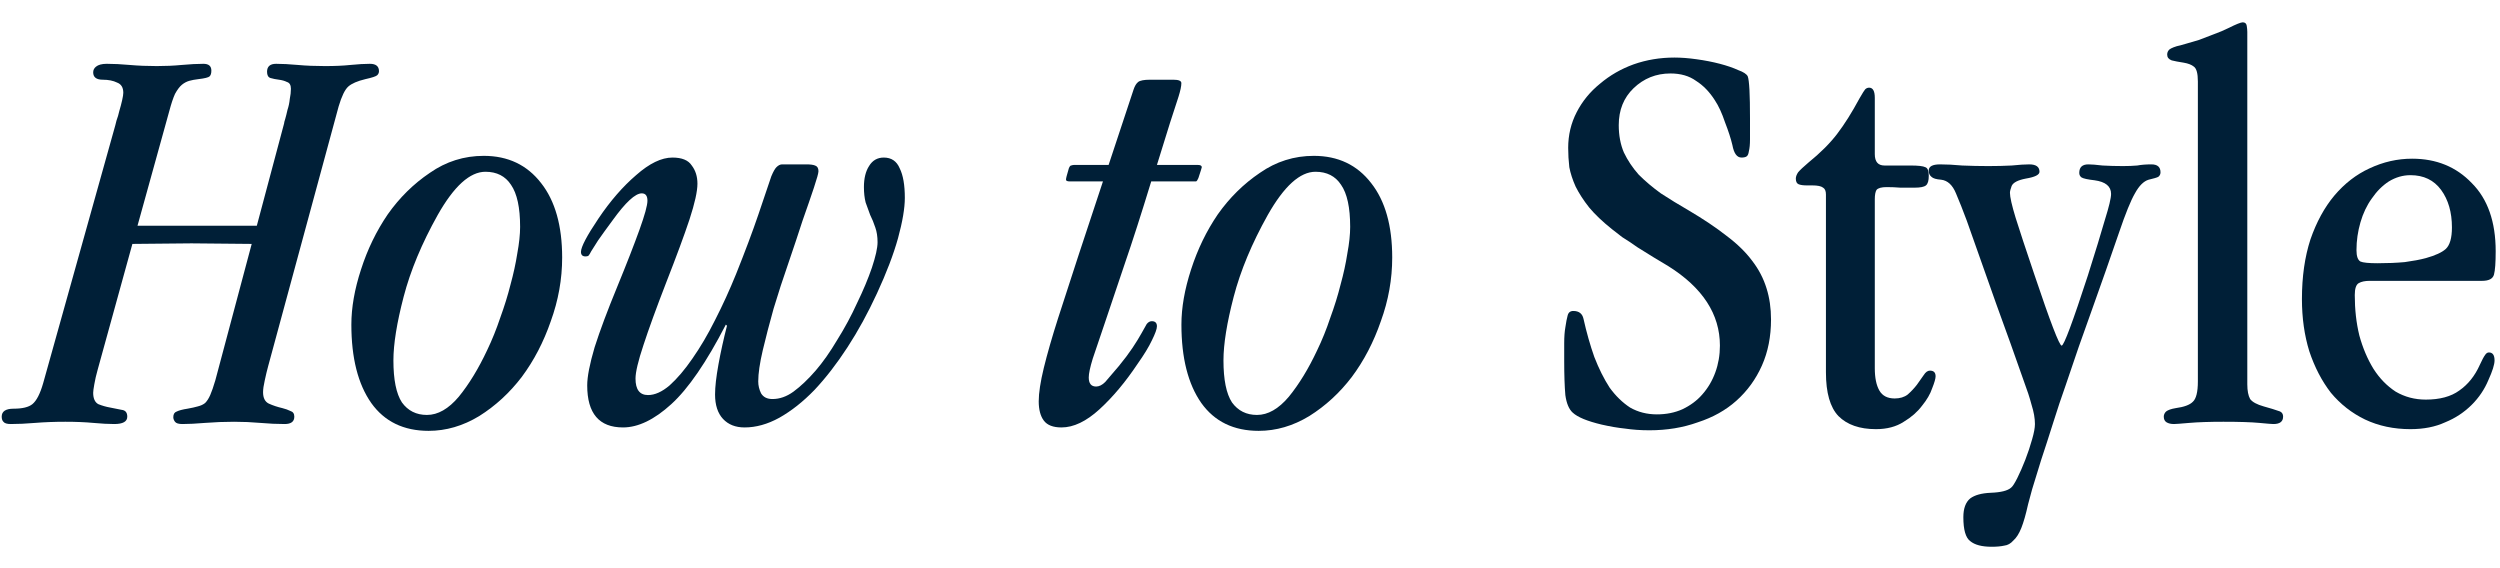
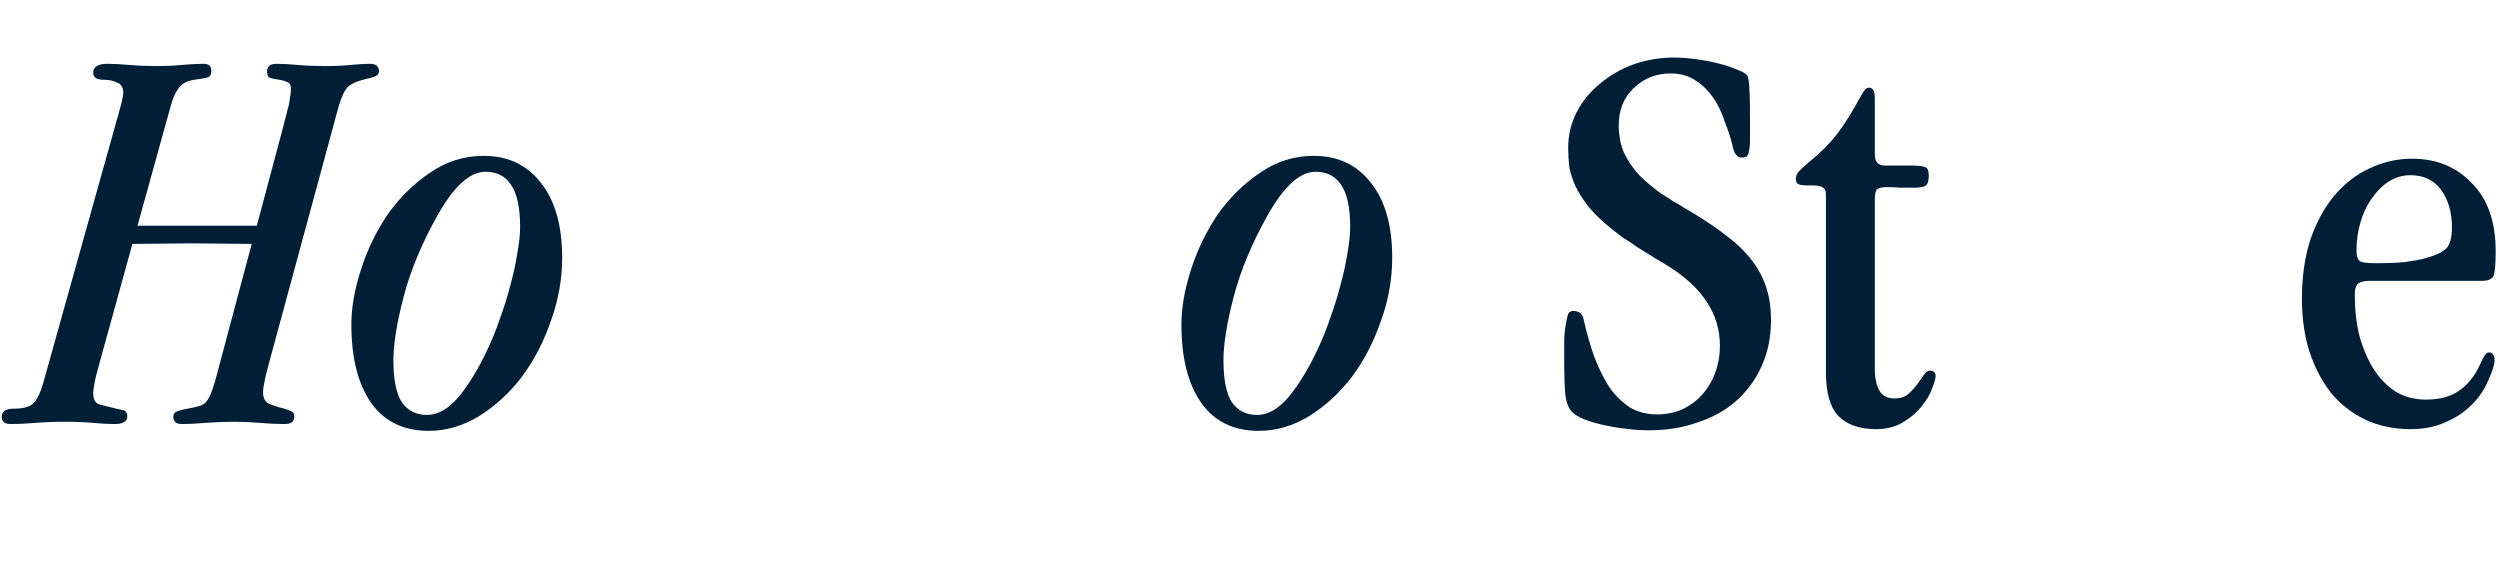
<svg xmlns="http://www.w3.org/2000/svg" width="88" height="20" viewBox="0 0 88 20" fill="none">
  <path d="M82.948 8.806C82.948 9.02 82.995 9.153 83.088 9.206C83.181 9.246 83.381 9.266 83.688 9.266C84.034 9.266 84.355 9.253 84.648 9.226C84.941 9.186 85.188 9.14 85.388 9.086C85.721 8.993 85.954 8.886 86.088 8.766C86.234 8.633 86.308 8.38 86.308 8.006C86.308 7.473 86.181 7.033 85.928 6.686C85.674 6.34 85.314 6.166 84.848 6.166C84.581 6.166 84.328 6.24 84.088 6.386C83.861 6.533 83.661 6.733 83.488 6.986C83.314 7.226 83.181 7.506 83.088 7.826C82.995 8.146 82.948 8.473 82.948 8.806ZM84.908 5.586C85.761 5.586 86.461 5.873 87.008 6.446C87.568 7.006 87.848 7.806 87.848 8.846C87.848 9.246 87.828 9.52 87.788 9.666C87.748 9.813 87.608 9.886 87.368 9.886H83.408C83.248 9.886 83.121 9.913 83.028 9.966C82.934 10.02 82.888 10.159 82.888 10.386C82.888 10.893 82.941 11.366 83.048 11.806C83.168 12.246 83.335 12.639 83.548 12.986C83.761 13.319 84.021 13.586 84.328 13.786C84.648 13.973 85.001 14.066 85.388 14.066C85.881 14.066 86.275 13.96 86.568 13.746C86.874 13.533 87.115 13.233 87.288 12.846C87.368 12.673 87.428 12.559 87.468 12.506C87.508 12.44 87.555 12.406 87.608 12.406C87.741 12.406 87.808 12.499 87.808 12.686C87.808 12.833 87.734 13.066 87.588 13.386C87.454 13.706 87.261 13.993 87.008 14.246C86.741 14.513 86.428 14.72 86.068 14.866C85.721 15.026 85.314 15.106 84.848 15.106C84.261 15.106 83.728 14.993 83.248 14.766C82.781 14.54 82.381 14.226 82.048 13.826C81.728 13.413 81.475 12.926 81.288 12.366C81.115 11.806 81.028 11.193 81.028 10.526C81.028 9.74 81.128 9.04 81.328 8.426C81.541 7.813 81.821 7.3 82.168 6.886C82.528 6.46 82.941 6.14 83.408 5.926C83.888 5.7 84.388 5.586 84.908 5.586Z" fill="#001F37" />
-   <path d="M78.945 0.786C79.025 0.786 79.071 0.826 79.085 0.906C79.098 0.986 79.105 1.059 79.105 1.126V13.526C79.105 13.753 79.138 13.926 79.205 14.046C79.285 14.153 79.445 14.239 79.684 14.306C79.924 14.373 80.098 14.426 80.205 14.466C80.311 14.493 80.365 14.559 80.365 14.666C80.365 14.839 80.251 14.926 80.025 14.926C79.971 14.926 79.805 14.913 79.525 14.886C79.245 14.86 78.825 14.846 78.264 14.846C77.771 14.846 77.371 14.86 77.065 14.886C76.758 14.913 76.578 14.926 76.525 14.926C76.418 14.926 76.331 14.906 76.264 14.866C76.198 14.826 76.165 14.759 76.165 14.666C76.165 14.6 76.191 14.54 76.245 14.486C76.311 14.433 76.424 14.393 76.585 14.366C76.878 14.326 77.078 14.253 77.184 14.146C77.305 14.04 77.365 13.8 77.365 13.426V2.866C77.365 2.586 77.318 2.413 77.225 2.346C77.144 2.279 77.025 2.233 76.865 2.206C76.691 2.179 76.551 2.153 76.445 2.126C76.338 2.086 76.285 2.019 76.285 1.926C76.285 1.873 76.298 1.826 76.325 1.786C76.351 1.733 76.451 1.679 76.624 1.626C76.691 1.613 76.791 1.586 76.925 1.546C77.071 1.506 77.231 1.459 77.404 1.406C77.578 1.339 77.751 1.273 77.925 1.206C78.111 1.139 78.284 1.066 78.445 0.986C78.711 0.853 78.878 0.786 78.945 0.786Z" fill="#001F37" />
-   <path d="M68.29 5.786C68.516 5.786 68.776 5.799 69.07 5.826C69.376 5.839 69.683 5.846 69.99 5.846C70.283 5.846 70.556 5.839 70.81 5.826C71.076 5.799 71.283 5.786 71.43 5.786C71.67 5.786 71.79 5.873 71.79 6.046C71.79 6.153 71.63 6.233 71.31 6.286C71.03 6.339 70.863 6.426 70.81 6.546C70.77 6.653 70.75 6.733 70.75 6.786C70.75 6.933 70.816 7.226 70.95 7.666C71.083 8.093 71.303 8.759 71.61 9.666C72.17 11.333 72.49 12.166 72.57 12.166C72.65 12.166 72.956 11.346 73.49 9.706C73.756 8.866 73.956 8.213 74.09 7.746C74.236 7.279 74.31 6.973 74.31 6.826C74.31 6.559 74.116 6.399 73.73 6.346C73.49 6.319 73.336 6.286 73.27 6.246C73.216 6.206 73.19 6.153 73.19 6.086C73.19 5.886 73.296 5.786 73.51 5.786C73.616 5.786 73.783 5.799 74.01 5.826C74.236 5.839 74.476 5.846 74.73 5.846C74.916 5.846 75.083 5.839 75.23 5.826C75.376 5.799 75.543 5.786 75.73 5.786C75.943 5.786 76.05 5.879 76.05 6.066C76.05 6.133 76.023 6.186 75.97 6.226C75.916 6.253 75.803 6.286 75.63 6.326C75.456 6.379 75.296 6.539 75.15 6.806C75.003 7.059 74.816 7.519 74.59 8.186C74.283 9.079 73.97 9.973 73.65 10.866C73.33 11.746 73.016 12.646 72.71 13.566C72.563 13.979 72.416 14.419 72.27 14.886C72.123 15.353 71.983 15.786 71.85 16.186C71.73 16.586 71.623 16.933 71.53 17.226C71.45 17.52 71.403 17.693 71.39 17.746C71.31 18.106 71.23 18.386 71.15 18.586C71.07 18.786 70.976 18.933 70.87 19.026C70.776 19.133 70.67 19.193 70.55 19.206C70.43 19.233 70.283 19.246 70.11 19.246C69.763 19.246 69.51 19.18 69.35 19.046C69.19 18.926 69.11 18.646 69.11 18.206C69.11 17.899 69.19 17.68 69.35 17.546C69.51 17.426 69.75 17.36 70.07 17.346C70.43 17.333 70.67 17.273 70.79 17.166C70.843 17.126 70.916 17.013 71.01 16.826C71.103 16.64 71.196 16.426 71.29 16.186C71.383 15.946 71.463 15.706 71.53 15.466C71.596 15.239 71.63 15.059 71.63 14.926C71.63 14.726 71.59 14.499 71.51 14.246C71.443 13.993 71.356 13.726 71.25 13.446C70.943 12.566 70.616 11.653 70.27 10.706C69.936 9.759 69.59 8.779 69.23 7.766C69.096 7.406 68.97 7.086 68.85 6.806C68.73 6.513 68.556 6.353 68.33 6.326C68.156 6.313 68.043 6.279 67.99 6.226C67.923 6.173 67.89 6.099 67.89 6.006C67.89 5.859 68.023 5.786 68.29 5.786Z" fill="#001F37" />
  <path d="M65.793 3.086C65.927 3.086 65.993 3.206 65.993 3.446V5.426C65.993 5.693 66.107 5.826 66.333 5.826H67.253C67.52 5.826 67.693 5.846 67.773 5.886C67.853 5.913 67.893 6.013 67.893 6.186C67.893 6.36 67.86 6.473 67.793 6.526C67.727 6.58 67.593 6.606 67.393 6.606C67.233 6.606 67.067 6.606 66.893 6.606C66.733 6.593 66.573 6.586 66.413 6.586C66.227 6.586 66.107 6.62 66.053 6.686C66.013 6.753 65.993 6.86 65.993 7.006V12.966C65.993 13.3 66.047 13.559 66.153 13.746C66.26 13.933 66.44 14.026 66.693 14.026C66.88 14.026 67.033 13.979 67.153 13.886C67.273 13.78 67.38 13.666 67.473 13.546C67.567 13.413 67.647 13.3 67.713 13.206C67.78 13.1 67.853 13.046 67.933 13.046C68.067 13.046 68.133 13.113 68.133 13.246C68.133 13.326 68.093 13.466 68.013 13.666C67.947 13.866 67.827 14.073 67.653 14.286C67.493 14.499 67.28 14.686 67.013 14.846C66.747 15.02 66.42 15.106 66.033 15.106C65.46 15.106 65.02 14.953 64.713 14.646C64.42 14.339 64.273 13.826 64.273 13.106V6.846C64.273 6.726 64.24 6.646 64.173 6.606C64.107 6.553 63.98 6.526 63.793 6.526H63.593C63.473 6.526 63.38 6.513 63.313 6.486C63.247 6.46 63.213 6.393 63.213 6.286C63.213 6.22 63.24 6.146 63.293 6.066C63.36 5.986 63.48 5.873 63.653 5.726C64.08 5.38 64.42 5.04 64.673 4.706C64.927 4.373 65.187 3.96 65.453 3.466C65.56 3.28 65.627 3.173 65.653 3.146C65.693 3.106 65.74 3.086 65.793 3.086Z" fill="#001F37" />
  <path d="M58.941 2.026C59.181 2.026 59.441 2.046 59.721 2.086C60.014 2.126 60.287 2.18 60.541 2.246C60.794 2.313 61.007 2.386 61.181 2.466C61.367 2.533 61.48 2.606 61.52 2.686C61.547 2.753 61.567 2.913 61.581 3.166C61.594 3.42 61.6 3.753 61.6 4.166C61.6 4.473 61.6 4.72 61.6 4.906C61.6 5.08 61.587 5.22 61.56 5.326C61.547 5.42 61.52 5.48 61.48 5.506C61.441 5.533 61.38 5.546 61.3 5.546C61.141 5.546 61.034 5.4 60.98 5.106C60.927 4.88 60.84 4.613 60.721 4.306C60.614 3.986 60.494 3.726 60.361 3.526C60.174 3.233 59.954 3.006 59.7 2.846C59.461 2.673 59.16 2.586 58.8 2.586C58.294 2.586 57.861 2.76 57.501 3.106C57.154 3.44 56.98 3.873 56.98 4.406C56.98 4.766 57.041 5.086 57.16 5.366C57.294 5.646 57.467 5.906 57.681 6.146C57.907 6.373 58.167 6.593 58.461 6.806C58.767 7.006 59.094 7.206 59.441 7.406C59.961 7.713 60.407 8.013 60.781 8.306C61.154 8.586 61.454 8.88 61.681 9.186C61.907 9.48 62.074 9.8 62.181 10.146C62.287 10.48 62.34 10.846 62.34 11.246C62.34 11.846 62.234 12.386 62.02 12.866C61.807 13.346 61.507 13.76 61.12 14.106C60.747 14.44 60.294 14.693 59.761 14.866C59.24 15.053 58.674 15.146 58.06 15.146C57.754 15.146 57.467 15.126 57.2 15.086C56.947 15.06 56.674 15.013 56.38 14.946C55.874 14.826 55.534 14.686 55.361 14.526C55.227 14.406 55.141 14.2 55.1 13.906C55.074 13.6 55.06 13.2 55.06 12.706C55.06 12.52 55.06 12.313 55.06 12.086C55.06 11.86 55.074 11.673 55.1 11.526C55.127 11.34 55.154 11.2 55.181 11.106C55.207 11 55.274 10.946 55.38 10.946C55.581 10.946 55.7 11.04 55.74 11.226C55.847 11.706 55.974 12.153 56.12 12.566C56.281 12.98 56.461 13.34 56.66 13.646C56.874 13.94 57.114 14.173 57.38 14.346C57.66 14.506 57.974 14.586 58.321 14.586C58.654 14.586 58.954 14.526 59.221 14.406C59.501 14.273 59.734 14.1 59.92 13.886C60.12 13.66 60.274 13.4 60.38 13.106C60.487 12.813 60.541 12.5 60.541 12.166C60.541 11.06 59.934 10.126 58.721 9.366C58.587 9.286 58.42 9.186 58.221 9.066C58.034 8.946 57.84 8.826 57.641 8.706C57.454 8.573 57.274 8.453 57.1 8.346C56.941 8.226 56.821 8.133 56.74 8.066C56.407 7.8 56.141 7.546 55.941 7.306C55.74 7.053 55.581 6.806 55.461 6.566C55.354 6.326 55.281 6.1 55.24 5.886C55.214 5.66 55.2 5.433 55.2 5.206C55.2 4.753 55.3 4.333 55.501 3.946C55.7 3.56 55.974 3.226 56.321 2.946C56.667 2.653 57.06 2.426 57.501 2.266C57.954 2.106 58.434 2.026 58.941 2.026Z" fill="#001F37" />
  <path d="M43.066 12.686C43.066 13.366 43.166 13.86 43.366 14.166C43.58 14.46 43.873 14.606 44.246 14.606C44.633 14.606 45.006 14.393 45.366 13.966C45.726 13.526 46.06 12.979 46.366 12.326C46.54 11.966 46.693 11.586 46.826 11.186C46.973 10.786 47.093 10.399 47.186 10.026C47.293 9.64 47.373 9.273 47.426 8.926C47.493 8.566 47.526 8.253 47.526 7.986C47.526 7.306 47.42 6.813 47.206 6.506C47.006 6.2 46.706 6.046 46.306 6.046C45.76 6.046 45.2 6.553 44.626 7.566C44.066 8.566 43.666 9.526 43.426 10.446C43.186 11.366 43.066 12.113 43.066 12.686ZM46.246 5.486C47.1 5.486 47.773 5.806 48.266 6.446C48.76 7.073 49.006 7.946 49.006 9.066C49.006 9.826 48.873 10.573 48.606 11.306C48.353 12.04 48.013 12.693 47.586 13.266C47.16 13.826 46.66 14.286 46.086 14.646C45.513 14.993 44.92 15.166 44.306 15.166C43.426 15.166 42.753 14.839 42.286 14.186C41.82 13.52 41.586 12.6 41.586 11.426C41.586 10.826 41.7 10.18 41.926 9.486C42.153 8.78 42.466 8.133 42.866 7.546C43.28 6.96 43.773 6.473 44.346 6.086C44.92 5.686 45.553 5.486 46.246 5.486Z" fill="#001F37" />
-   <path d="M39.023 5.806L39.904 3.146C39.944 3.026 39.997 2.939 40.063 2.886C40.13 2.833 40.27 2.806 40.483 2.806H41.303C41.49 2.806 41.584 2.846 41.584 2.926C41.584 3.033 41.55 3.193 41.483 3.406C41.417 3.606 41.317 3.913 41.184 4.326L40.724 5.806H42.163C42.257 5.806 42.303 5.833 42.303 5.886C42.303 5.899 42.264 6.026 42.184 6.266C42.157 6.333 42.13 6.373 42.103 6.386C42.077 6.386 42.05 6.386 42.023 6.386H40.523C40.177 7.519 39.864 8.493 39.584 9.306C39.317 10.106 39.09 10.78 38.904 11.326C38.717 11.873 38.57 12.306 38.464 12.626C38.37 12.933 38.324 13.153 38.324 13.286C38.324 13.499 38.41 13.606 38.584 13.606C38.69 13.606 38.797 13.553 38.904 13.446C39.01 13.326 39.17 13.139 39.383 12.886C39.57 12.659 39.73 12.446 39.864 12.246C39.997 12.046 40.103 11.873 40.184 11.726C40.264 11.579 40.324 11.473 40.364 11.406C40.417 11.339 40.477 11.306 40.544 11.306C40.663 11.306 40.724 11.366 40.724 11.486C40.724 11.579 40.663 11.746 40.544 11.986C40.437 12.213 40.27 12.486 40.044 12.806C39.617 13.446 39.17 13.979 38.703 14.406C38.237 14.833 37.79 15.046 37.364 15.046C37.07 15.046 36.864 14.966 36.743 14.806C36.623 14.646 36.563 14.419 36.563 14.126C36.563 13.833 36.623 13.44 36.743 12.946C36.864 12.453 37.03 11.873 37.243 11.206C37.457 10.54 37.697 9.799 37.964 8.986C38.23 8.173 38.517 7.306 38.824 6.386H37.663C37.57 6.386 37.523 6.366 37.523 6.326C37.523 6.299 37.53 6.259 37.544 6.206C37.557 6.153 37.584 6.059 37.623 5.926C37.65 5.859 37.677 5.826 37.703 5.826C37.743 5.813 37.777 5.806 37.803 5.806H39.023Z" fill="#001F37" />
-   <path d="M23.67 5.546C24.003 5.546 24.23 5.639 24.35 5.826C24.483 5.999 24.55 6.213 24.55 6.466C24.55 6.733 24.457 7.153 24.27 7.726C24.084 8.286 23.81 9.026 23.45 9.946C23.104 10.839 22.837 11.573 22.65 12.146C22.463 12.706 22.37 13.1 22.37 13.326C22.37 13.713 22.517 13.906 22.81 13.906C23.05 13.906 23.303 13.793 23.57 13.566C23.837 13.326 24.104 13.013 24.37 12.626C24.65 12.226 24.917 11.773 25.17 11.266C25.437 10.746 25.683 10.206 25.91 9.646C26.23 8.846 26.49 8.153 26.69 7.566C26.89 6.966 27.044 6.513 27.15 6.206C27.217 6.046 27.277 5.939 27.33 5.886C27.397 5.819 27.463 5.786 27.53 5.786H28.39C28.523 5.786 28.623 5.799 28.69 5.826C28.77 5.853 28.81 5.919 28.81 6.026C28.81 6.093 28.757 6.286 28.65 6.606C28.544 6.926 28.41 7.313 28.25 7.766C28.104 8.219 27.937 8.719 27.75 9.266C27.564 9.799 27.39 10.333 27.23 10.866C27.084 11.386 26.957 11.873 26.85 12.326C26.744 12.78 26.69 13.146 26.69 13.426C26.69 13.573 26.724 13.713 26.79 13.846C26.87 13.979 27.003 14.046 27.19 14.046C27.444 14.046 27.69 13.96 27.93 13.786C28.183 13.6 28.444 13.353 28.71 13.046C28.963 12.753 29.217 12.393 29.47 11.966C29.737 11.54 29.97 11.106 30.17 10.666C30.384 10.226 30.557 9.813 30.69 9.426C30.823 9.026 30.89 8.726 30.89 8.526C30.89 8.326 30.863 8.153 30.81 8.006C30.757 7.846 30.697 7.699 30.63 7.566C30.577 7.419 30.523 7.273 30.47 7.126C30.43 6.966 30.41 6.786 30.41 6.586C30.41 6.279 30.47 6.033 30.59 5.846C30.71 5.646 30.884 5.546 31.11 5.546C31.377 5.546 31.564 5.673 31.67 5.926C31.79 6.166 31.85 6.513 31.85 6.966C31.85 7.326 31.77 7.799 31.61 8.386C31.45 8.959 31.203 9.606 30.87 10.326C30.55 11.02 30.203 11.653 29.83 12.226C29.457 12.8 29.07 13.3 28.67 13.726C28.27 14.139 27.857 14.466 27.43 14.706C27.017 14.933 26.61 15.046 26.21 15.046C25.89 15.046 25.637 14.946 25.45 14.746C25.264 14.546 25.17 14.259 25.17 13.886C25.17 13.62 25.21 13.266 25.29 12.826C25.37 12.386 25.47 11.933 25.59 11.466L25.55 11.426C24.87 12.746 24.23 13.68 23.63 14.226C23.03 14.773 22.463 15.046 21.93 15.046C21.09 15.046 20.67 14.553 20.67 13.566C20.67 13.259 20.757 12.813 20.93 12.226C21.117 11.639 21.384 10.926 21.73 10.086C22.064 9.273 22.323 8.606 22.51 8.086C22.697 7.566 22.79 7.226 22.79 7.066C22.79 6.893 22.724 6.806 22.59 6.806C22.363 6.806 22.023 7.119 21.57 7.746C21.343 8.053 21.17 8.293 21.05 8.466C20.944 8.639 20.863 8.766 20.81 8.846C20.77 8.926 20.737 8.979 20.71 9.006C20.683 9.019 20.65 9.026 20.61 9.026C20.503 9.026 20.45 8.973 20.45 8.866C20.45 8.693 20.657 8.299 21.07 7.686C21.483 7.073 21.924 6.566 22.39 6.166C22.857 5.753 23.284 5.546 23.67 5.546Z" fill="#001F37" />
  <path d="M13.848 12.686C13.848 13.366 13.948 13.86 14.148 14.166C14.361 14.46 14.654 14.606 15.028 14.606C15.414 14.606 15.788 14.393 16.148 13.966C16.508 13.526 16.841 12.979 17.148 12.326C17.321 11.966 17.474 11.586 17.608 11.186C17.754 10.786 17.874 10.399 17.968 10.026C18.074 9.64 18.154 9.273 18.208 8.926C18.274 8.566 18.308 8.253 18.308 7.986C18.308 7.306 18.201 6.813 17.988 6.506C17.788 6.2 17.488 6.046 17.088 6.046C16.541 6.046 15.981 6.553 15.408 7.566C14.848 8.566 14.448 9.526 14.208 10.446C13.968 11.366 13.848 12.113 13.848 12.686ZM17.028 5.486C17.881 5.486 18.554 5.806 19.048 6.446C19.541 7.073 19.788 7.946 19.788 9.066C19.788 9.826 19.654 10.573 19.388 11.306C19.134 12.04 18.794 12.693 18.368 13.266C17.941 13.826 17.441 14.286 16.868 14.646C16.294 14.993 15.701 15.166 15.088 15.166C14.208 15.166 13.534 14.839 13.068 14.186C12.601 13.52 12.368 12.6 12.368 11.426C12.368 10.826 12.481 10.18 12.708 9.486C12.934 8.78 13.248 8.133 13.648 7.546C14.061 6.96 14.554 6.473 15.128 6.086C15.701 5.686 16.334 5.486 17.028 5.486Z" fill="#001F37" />
-   <path d="M3.76 2.246C4 2.246 4.267 2.26 4.56 2.286C4.867 2.313 5.187 2.326 5.52 2.326C5.827 2.326 6.12 2.313 6.4 2.286C6.693 2.26 6.947 2.246 7.16 2.246C7.347 2.246 7.44 2.326 7.44 2.486C7.44 2.58 7.42 2.646 7.38 2.686C7.34 2.726 7.207 2.76 6.98 2.786C6.86 2.8 6.753 2.82 6.66 2.846C6.567 2.873 6.48 2.92 6.4 2.986C6.32 3.053 6.24 3.16 6.16 3.306C6.093 3.453 6.027 3.653 5.96 3.906L4.84 7.946H9.04L10 4.346C10 4.32 10.013 4.266 10.04 4.186C10.067 4.093 10.093 3.986 10.12 3.866C10.16 3.746 10.187 3.62 10.2 3.486C10.227 3.353 10.24 3.233 10.24 3.126C10.24 2.993 10.193 2.913 10.1 2.886C10.02 2.846 9.927 2.82 9.82 2.806C9.713 2.793 9.613 2.773 9.52 2.746C9.44 2.72 9.4 2.646 9.4 2.526C9.4 2.34 9.507 2.246 9.72 2.246C9.933 2.246 10.187 2.26 10.48 2.286C10.773 2.313 11.093 2.326 11.44 2.326C11.787 2.326 12.087 2.313 12.34 2.286C12.607 2.26 12.833 2.246 13.02 2.246C13.233 2.246 13.34 2.333 13.34 2.506C13.34 2.56 13.32 2.606 13.28 2.646C13.24 2.686 13.1 2.733 12.86 2.786C12.58 2.853 12.38 2.94 12.26 3.046C12.14 3.153 12.027 3.386 11.92 3.746L9.44 12.886C9.4 13.033 9.36 13.2 9.32 13.386C9.28 13.56 9.26 13.7 9.26 13.806C9.26 14.006 9.327 14.14 9.46 14.206C9.607 14.273 9.767 14.326 9.94 14.366C10.047 14.393 10.14 14.426 10.22 14.466C10.313 14.493 10.36 14.56 10.36 14.666C10.36 14.84 10.247 14.926 10.02 14.926C9.753 14.926 9.467 14.913 9.16 14.886C8.867 14.86 8.56 14.846 8.24 14.846C7.893 14.846 7.553 14.86 7.22 14.886C6.9 14.913 6.633 14.926 6.42 14.926C6.287 14.926 6.2 14.9 6.16 14.846C6.12 14.793 6.1 14.74 6.1 14.686C6.1 14.58 6.14 14.513 6.22 14.486C6.3 14.446 6.427 14.413 6.6 14.386C6.747 14.36 6.867 14.333 6.96 14.306C7.067 14.28 7.153 14.24 7.22 14.186C7.287 14.12 7.347 14.026 7.4 13.906C7.453 13.786 7.513 13.613 7.58 13.386L8.86 8.586L6.74 8.566L4.66 8.586L3.44 13.006C3.387 13.193 3.347 13.366 3.32 13.526C3.293 13.673 3.28 13.773 3.28 13.826C3.28 14.026 3.34 14.16 3.46 14.226C3.593 14.28 3.733 14.32 3.88 14.346C4.027 14.373 4.16 14.4 4.28 14.426C4.413 14.44 4.48 14.52 4.48 14.666C4.48 14.84 4.327 14.926 4.02 14.926C3.82 14.926 3.573 14.913 3.28 14.886C3 14.86 2.673 14.846 2.3 14.846C1.913 14.846 1.56 14.86 1.24 14.886C0.92 14.913 0.633 14.926 0.38 14.926C0.247 14.926 0.16 14.9 0.12 14.846C0.08 14.806 0.06 14.746 0.06 14.666C0.06 14.48 0.2 14.386 0.48 14.386C0.787 14.386 1.007 14.333 1.14 14.226C1.287 14.106 1.413 13.86 1.52 13.486L4.06 4.406C4.06 4.393 4.073 4.34 4.1 4.246C4.14 4.14 4.173 4.026 4.2 3.906C4.24 3.773 4.273 3.646 4.3 3.526C4.327 3.406 4.34 3.32 4.34 3.266C4.34 3.08 4.267 2.96 4.12 2.906C3.987 2.84 3.82 2.806 3.62 2.806C3.393 2.806 3.28 2.72 3.28 2.546C3.28 2.466 3.313 2.4 3.38 2.346C3.46 2.28 3.587 2.246 3.76 2.246Z" fill="#001F37" />
+   <path d="M3.76 2.246C4 2.246 4.267 2.26 4.56 2.286C4.867 2.313 5.187 2.326 5.52 2.326C5.827 2.326 6.12 2.313 6.4 2.286C6.693 2.26 6.947 2.246 7.16 2.246C7.347 2.246 7.44 2.326 7.44 2.486C7.44 2.58 7.42 2.646 7.38 2.686C7.34 2.726 7.207 2.76 6.98 2.786C6.86 2.8 6.753 2.82 6.66 2.846C6.567 2.873 6.48 2.92 6.4 2.986C6.32 3.053 6.24 3.16 6.16 3.306C6.093 3.453 6.027 3.653 5.96 3.906L4.84 7.946H9.04L10 4.346C10 4.32 10.013 4.266 10.04 4.186C10.067 4.093 10.093 3.986 10.12 3.866C10.16 3.746 10.187 3.62 10.2 3.486C10.227 3.353 10.24 3.233 10.24 3.126C10.24 2.993 10.193 2.913 10.1 2.886C10.02 2.846 9.927 2.82 9.82 2.806C9.713 2.793 9.613 2.773 9.52 2.746C9.44 2.72 9.4 2.646 9.4 2.526C9.4 2.34 9.507 2.246 9.72 2.246C9.933 2.246 10.187 2.26 10.48 2.286C10.773 2.313 11.093 2.326 11.44 2.326C11.787 2.326 12.087 2.313 12.34 2.286C12.607 2.26 12.833 2.246 13.02 2.246C13.233 2.246 13.34 2.333 13.34 2.506C13.34 2.56 13.32 2.606 13.28 2.646C13.24 2.686 13.1 2.733 12.86 2.786C12.58 2.853 12.38 2.94 12.26 3.046C12.14 3.153 12.027 3.386 11.92 3.746L9.44 12.886C9.4 13.033 9.36 13.2 9.32 13.386C9.28 13.56 9.26 13.7 9.26 13.806C9.26 14.006 9.327 14.14 9.46 14.206C9.607 14.273 9.767 14.326 9.94 14.366C10.047 14.393 10.14 14.426 10.22 14.466C10.313 14.493 10.36 14.56 10.36 14.666C10.36 14.84 10.247 14.926 10.02 14.926C9.753 14.926 9.467 14.913 9.16 14.886C8.867 14.86 8.56 14.846 8.24 14.846C7.893 14.846 7.553 14.86 7.22 14.886C6.9 14.913 6.633 14.926 6.42 14.926C6.287 14.926 6.2 14.9 6.16 14.846C6.12 14.793 6.1 14.74 6.1 14.686C6.1 14.58 6.14 14.513 6.22 14.486C6.3 14.446 6.427 14.413 6.6 14.386C6.747 14.36 6.867 14.333 6.96 14.306C7.067 14.28 7.153 14.24 7.22 14.186C7.287 14.12 7.347 14.026 7.4 13.906C7.453 13.786 7.513 13.613 7.58 13.386L8.86 8.586L6.74 8.566L4.66 8.586L3.44 13.006C3.387 13.193 3.347 13.366 3.32 13.526C3.293 13.673 3.28 13.773 3.28 13.826C3.28 14.026 3.34 14.16 3.46 14.226C4.027 14.373 4.16 14.4 4.28 14.426C4.413 14.44 4.48 14.52 4.48 14.666C4.48 14.84 4.327 14.926 4.02 14.926C3.82 14.926 3.573 14.913 3.28 14.886C3 14.86 2.673 14.846 2.3 14.846C1.913 14.846 1.56 14.86 1.24 14.886C0.92 14.913 0.633 14.926 0.38 14.926C0.247 14.926 0.16 14.9 0.12 14.846C0.08 14.806 0.06 14.746 0.06 14.666C0.06 14.48 0.2 14.386 0.48 14.386C0.787 14.386 1.007 14.333 1.14 14.226C1.287 14.106 1.413 13.86 1.52 13.486L4.06 4.406C4.06 4.393 4.073 4.34 4.1 4.246C4.14 4.14 4.173 4.026 4.2 3.906C4.24 3.773 4.273 3.646 4.3 3.526C4.327 3.406 4.34 3.32 4.34 3.266C4.34 3.08 4.267 2.96 4.12 2.906C3.987 2.84 3.82 2.806 3.62 2.806C3.393 2.806 3.28 2.72 3.28 2.546C3.28 2.466 3.313 2.4 3.38 2.346C3.46 2.28 3.587 2.246 3.76 2.246Z" fill="#001F37" />
</svg>